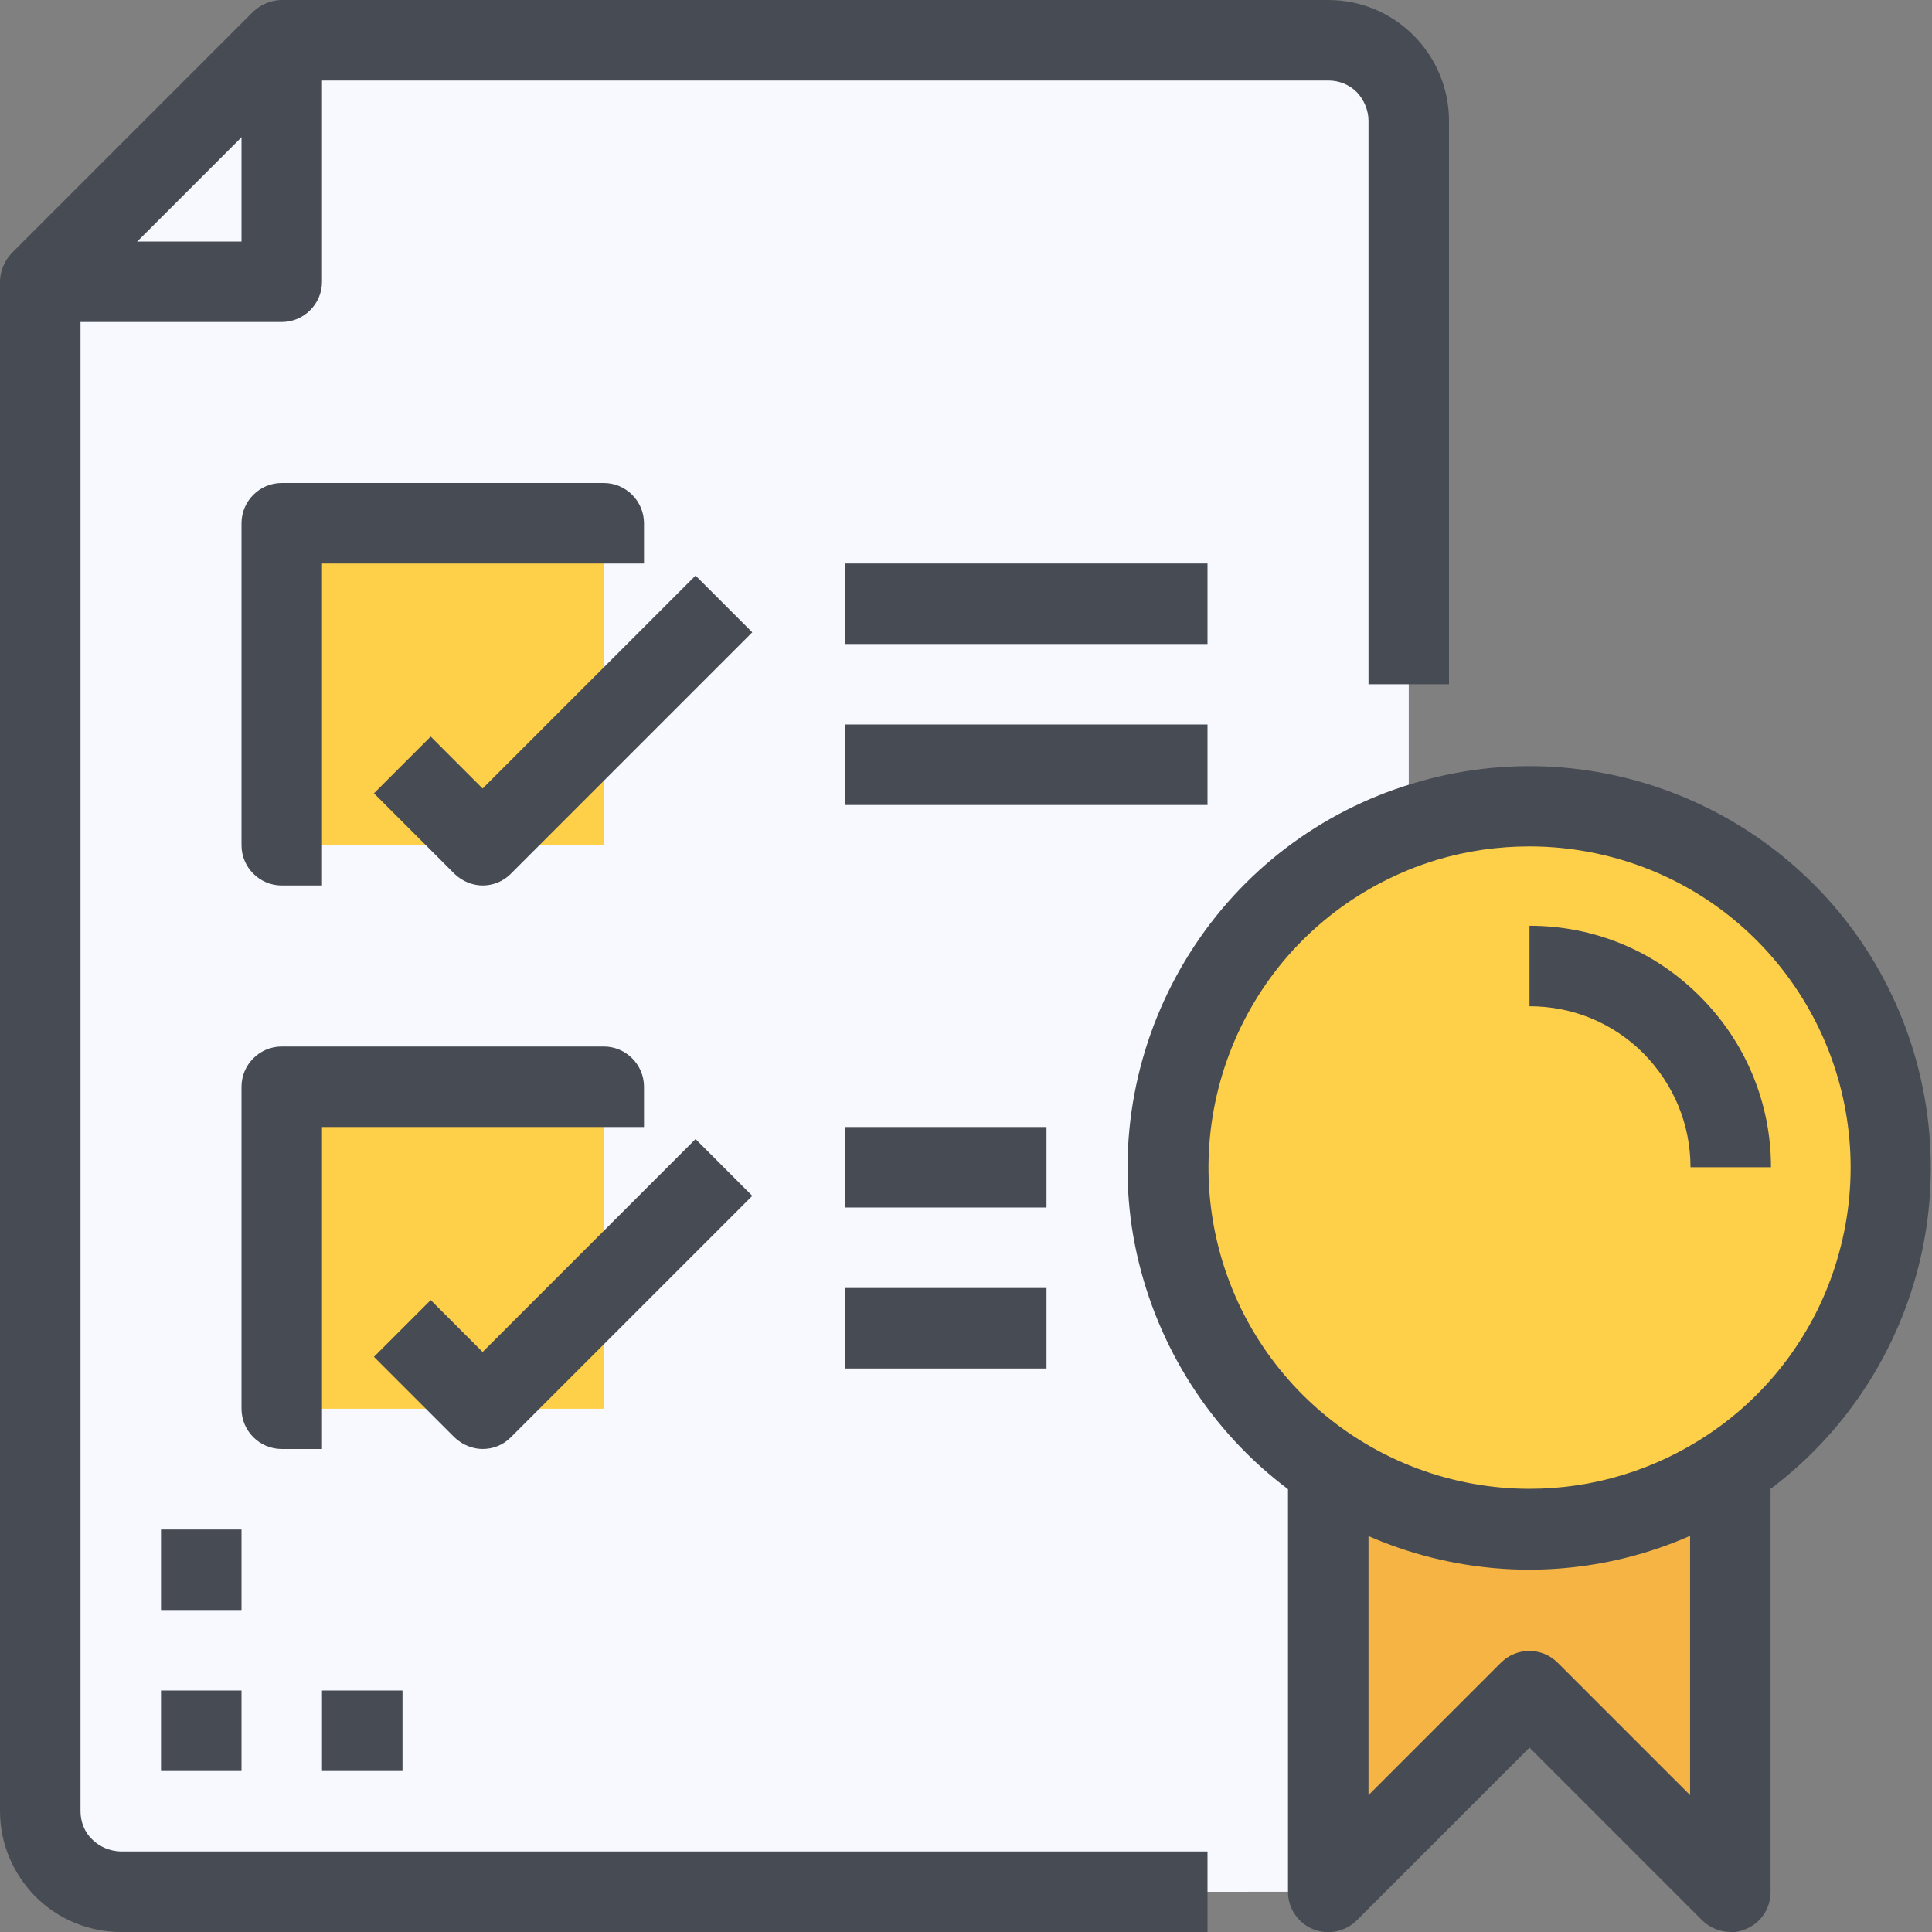
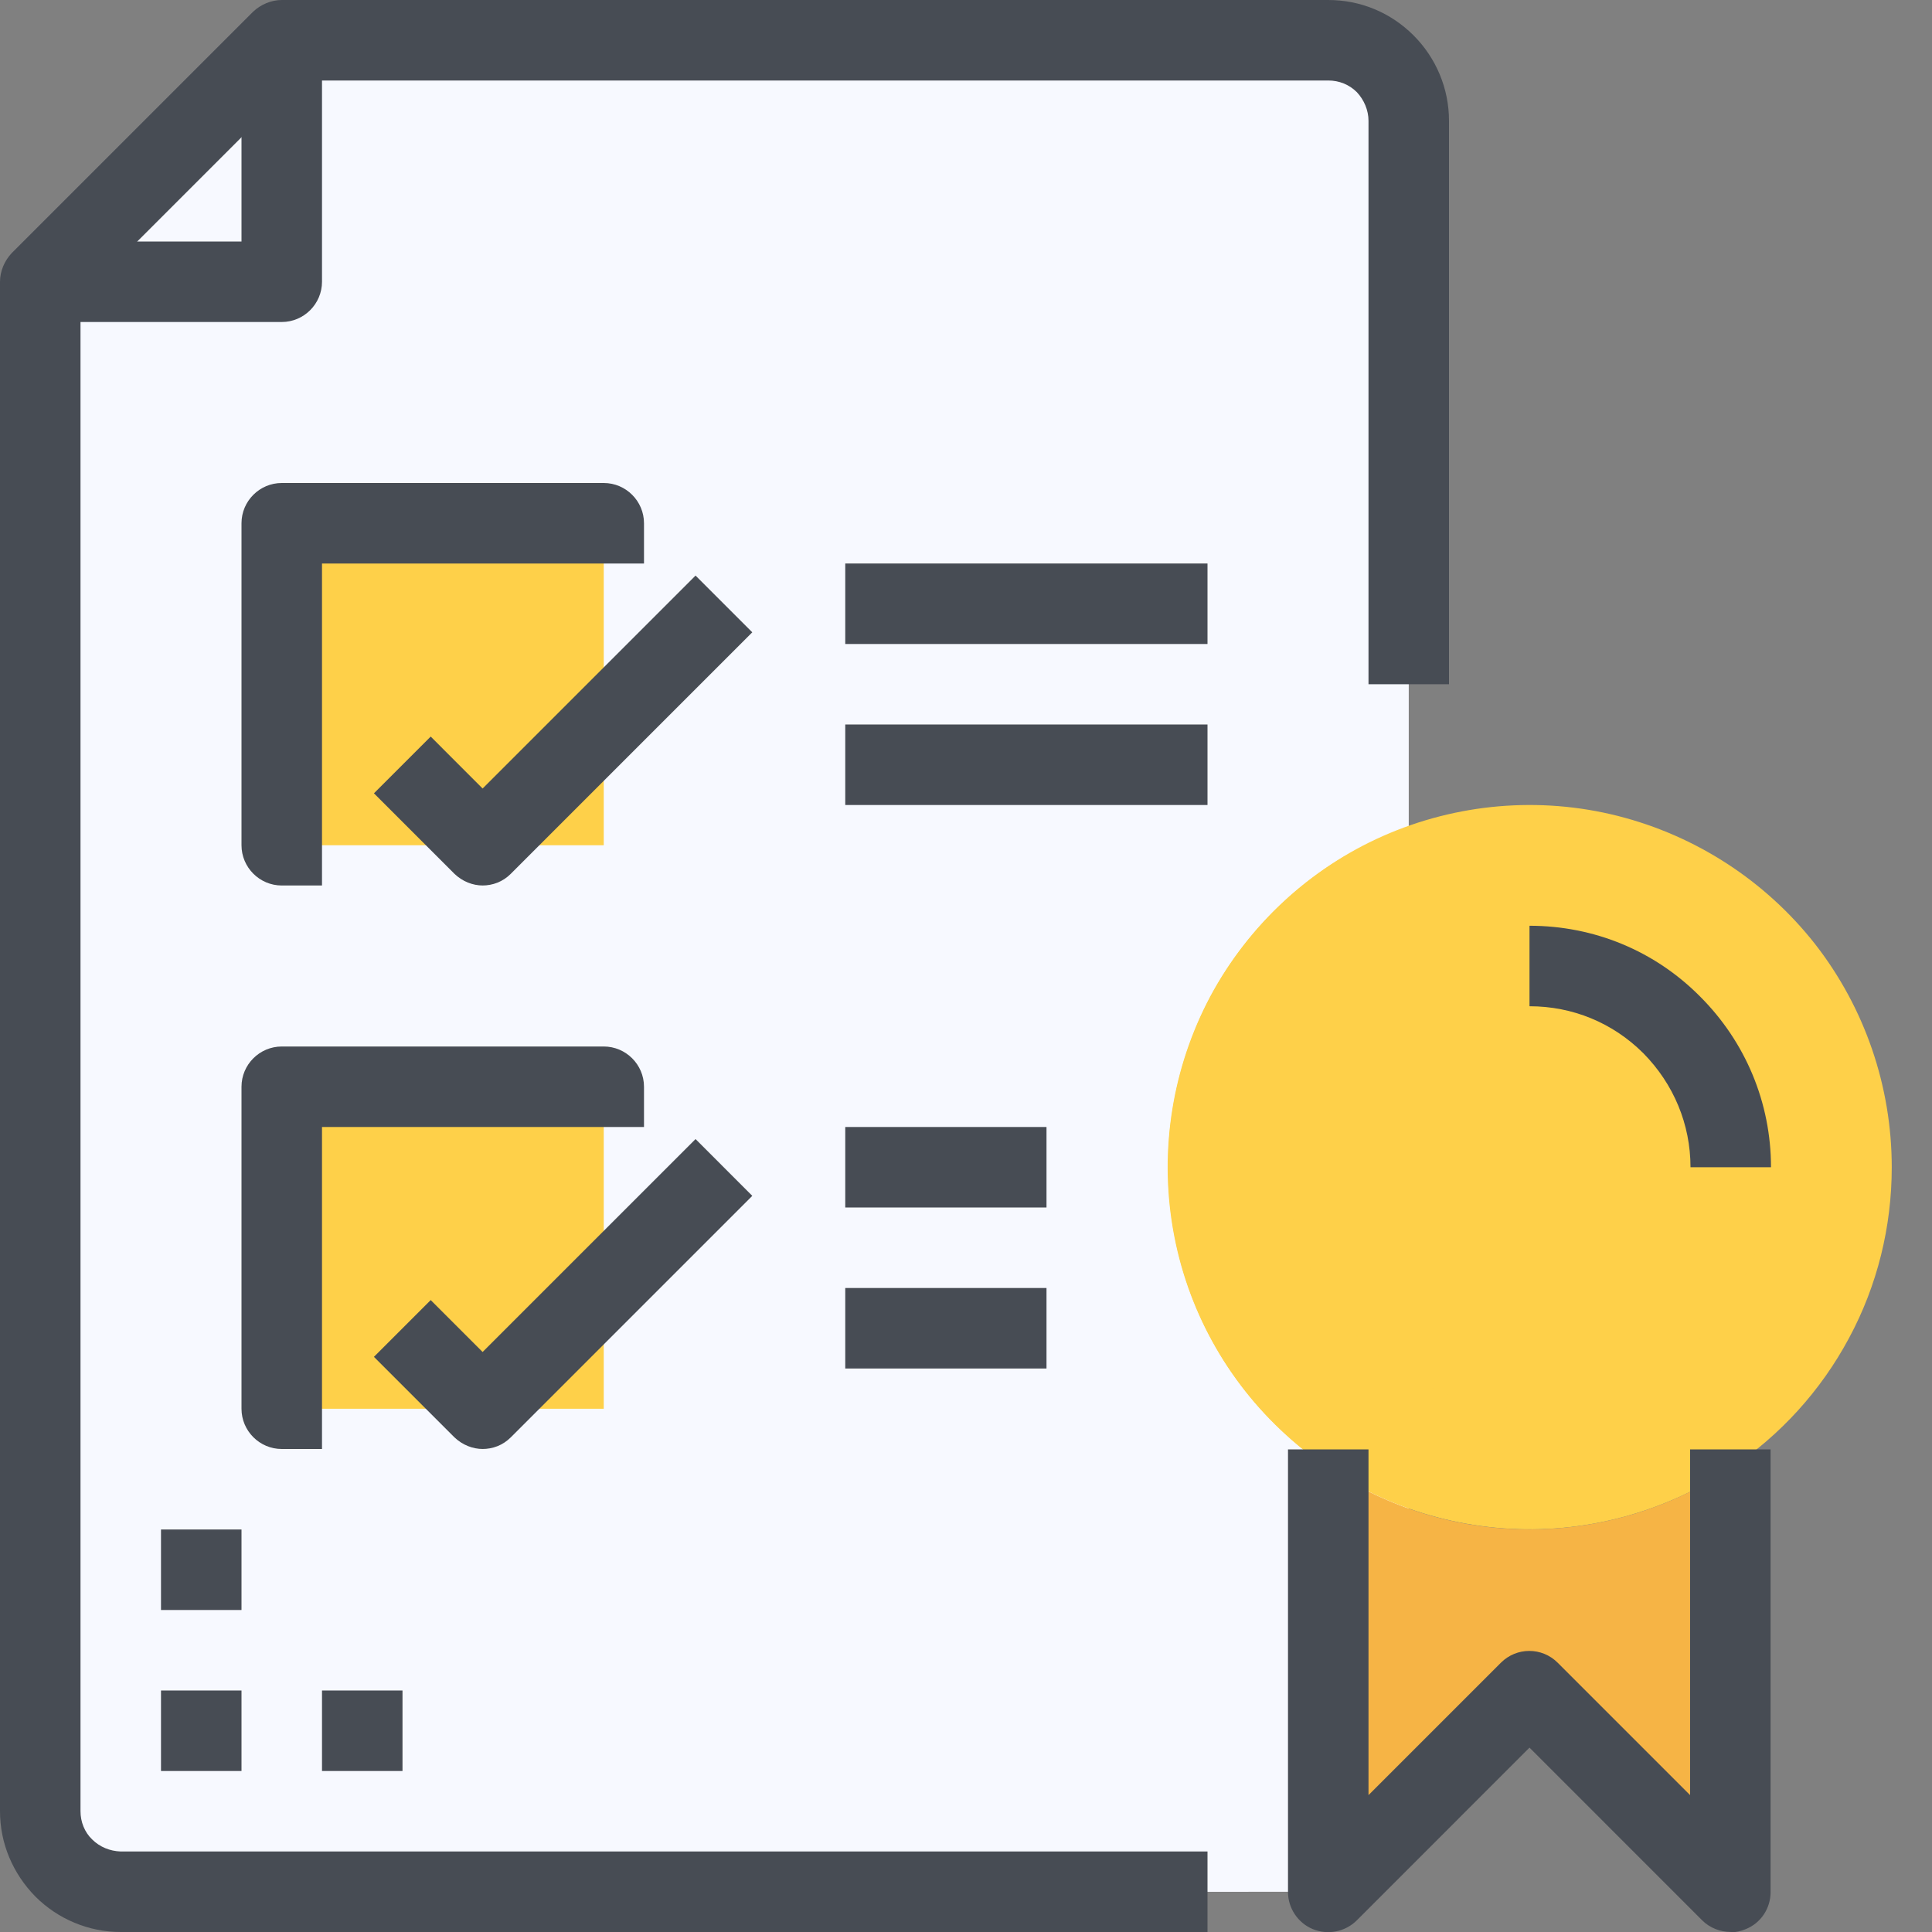
<svg xmlns="http://www.w3.org/2000/svg" width="60" height="60" viewBox="0 0 60 60" fill="none">
  <rect x="0" y="0" width="60" height="60" fill="#808080" stroke="none" />
  <g clip-path="url(#clip0_10497_106752)">
    <path d="M3.75 58.75H41.25C41.913 58.75 42.55 58.487 43.013 58.013C43.475 57.538 43.75 56.913 43.75 56.25V3.75C43.75 3.087 43.487 2.45 43.013 1.988C42.538 1.512 41.913 1.25 41.25 1.25H8.75L1.25 8.75V56.25C1.25 56.913 1.512 57.55 1.988 58.013C2.462 58.487 3.087 58.75 3.75 58.75Z" fill="#F7F9FF" />
    <path d="M8.75 1.25V8.75H1.25L8.75 1.25Z" fill="#F7F9FF" />
    <path d="M18.75 16.25H8.75V26.25H18.75V16.25Z" fill="#FED049" />
    <path d="M18.75 33.75H8.75V43.75H18.75V33.75Z" fill="#FED049" />
    <path d="M53.75 45.601C51.662 46.988 49.175 47.651 46.675 47.463C44.175 47.276 41.8 46.263 39.95 44.576C38.087 42.888 36.85 40.638 36.425 38.163C36 35.688 36.412 33.151 37.587 30.938C38.775 28.726 40.662 26.976 42.95 25.963C45.237 24.951 47.812 24.726 50.237 25.338C52.662 25.951 54.825 27.351 56.375 29.326C57.912 31.301 58.75 33.738 58.75 36.251C58.75 38.101 58.3 39.926 57.425 41.551C56.55 43.188 55.287 44.576 53.75 45.601V45.601Z" fill="#FED049" />
    <path d="M53.75 45.602V58.752L47.5 52.502L41.25 58.752V45.602C43.1 46.839 45.275 47.502 47.5 47.502C49.725 47.502 51.9 46.839 53.75 45.602V45.602Z" fill="#F6B445" />
    <path d="M47.5 47.502C45.275 47.502 43.1 46.839 41.25 45.602V49.352C43.1 50.589 45.275 51.252 47.5 51.252C49.725 51.252 51.9 50.589 53.75 49.352V45.602C51.9 46.839 49.725 47.502 47.5 47.502Z" fill="#F6B445" />
    <path d="M47.5 43.75C51.638 43.75 55 40.388 55 36.25C55 32.112 51.638 28.75 47.5 28.75C43.362 28.75 40 32.112 40 36.25C40 40.388 43.362 43.75 47.5 43.75Z" fill="#FED049" />
    <path d="M41.249 45.6C39.636 44.525 38.336 43.05 37.461 41.325C36.586 39.6 36.174 37.675 36.261 35.75C36.349 33.825 36.924 31.938 37.949 30.3C38.974 28.663 40.399 27.312 42.086 26.375C39.836 26.712 37.749 27.712 36.086 29.262C34.424 30.812 33.261 32.825 32.774 35.038C32.274 37.25 32.461 39.562 33.311 41.675C34.149 43.788 35.611 45.587 37.511 46.85V58.75H38.761L41.261 56.25V45.6H41.249Z" fill="#F7F9FF" />
    <path d="M37.5 60H3.75C2.75 60 1.8 59.6 1.1 58.9C0.4 58.188 0 57.25 0 56.25V8.75C0 8.425 0.138 8.1 0.362 7.862L7.862 0.362C8.1 0.138 8.425 0 8.75 0H41.25C42.25 0 43.188 0.388 43.9 1.1C44.6 1.8 45 2.75 45 3.75V21.25H42.5V3.75C42.5 3.425 42.362 3.1 42.138 2.862C41.9 2.625 41.587 2.5 41.25 2.5H9.262L2.5 9.262V56.25C2.5 56.575 2.625 56.9 2.862 57.125C3.1 57.362 3.413 57.487 3.75 57.5H37.5V60Z" fill="#474C54" />
    <path d="M8.75 10H1.25V7.5H7.5V1.25H10V8.75C10 9.438 9.438 10 8.75 10Z" fill="#474C54" />
    <path d="M15.001 27.5C14.676 27.5 14.363 27.375 14.113 27.137L11.613 24.637L13.376 22.875L14.988 24.488L21.601 17.875L23.363 19.637L15.863 27.137C15.613 27.387 15.301 27.5 14.976 27.5H15.001Z" fill="#474C54" />
    <path d="M10 27.5H8.75C8.062 27.5 7.5 26.938 7.5 26.25V16.25C7.5 15.562 8.062 15 8.75 15H18.75C19.438 15 20 15.562 20 16.25V17.5H10V27.5Z" fill="#474C54" />
    <path d="M15.001 45C14.676 45 14.363 44.875 14.113 44.638L11.613 42.138L13.376 40.375L14.988 41.987L21.601 35.375L23.363 37.138L15.863 44.638C15.613 44.888 15.301 45 14.976 45H15.001Z" fill="#474C54" />
    <path d="M10 45H8.75C8.062 45 7.5 44.438 7.5 43.75V33.75C7.5 33.062 8.062 32.5 8.75 32.5H18.75C19.438 32.5 20 33.062 20 33.75V35H10V45Z" fill="#474C54" />
-     <path d="M47.5 48.749C44.513 48.749 41.613 47.674 39.35 45.724C37.088 43.774 35.6 41.061 35.15 38.111C34.713 35.149 35.35 32.136 36.95 29.599C38.55 27.061 41 25.199 43.863 24.336C46.725 23.461 49.8 23.649 52.538 24.861C55.275 26.074 57.488 28.224 58.763 30.924C60.038 33.624 60.313 36.699 59.513 39.586C58.713 42.474 56.913 44.974 54.425 46.636C52.363 48.011 49.963 48.749 47.475 48.749H47.5ZM47.5 26.286C46.525 26.286 45.55 26.424 44.6 26.711C42.313 27.411 40.35 28.899 39.075 30.924C37.8 32.949 37.288 35.361 37.638 37.724C37.988 40.086 39.175 42.249 40.988 43.811C42.8 45.374 45.113 46.236 47.5 46.236C49.488 46.236 51.4 45.649 53.05 44.549C55.038 43.224 56.488 41.211 57.113 38.911C57.75 36.611 57.538 34.149 56.513 31.986C55.488 29.824 53.725 28.099 51.538 27.136C50.263 26.574 48.875 26.286 47.5 26.286V26.286Z" fill="#474C54" />
    <path d="M53.75 59.999C53.425 59.999 53.1 59.874 52.862 59.637L47.5 54.274L42.138 59.637C41.775 59.999 41.237 60.099 40.775 59.912C40.312 59.724 40 59.262 40 58.762V45.012H42.5V55.749L46.612 51.637C47.1 51.149 47.888 51.149 48.375 51.637L52.487 55.749V45.012H54.987V58.762C54.987 59.262 54.688 59.724 54.212 59.912C54.062 59.974 53.9 60.012 53.737 60.012L53.75 59.999Z" fill="#474C54" />
    <path d="M55 36.25H52.5C52.5 34.913 51.975 33.663 51.038 32.712C50.087 31.762 48.837 31.25 47.5 31.25V28.75C49.5 28.75 51.388 29.525 52.8 30.95C54.212 32.362 55 34.25 55 36.25Z" fill="#474C54" />
    <path d="M37.5 17.5H26.25V20H37.5V17.5Z" fill="#474C54" />
    <path d="M37.5 22.5H26.25V25H37.5V22.5Z" fill="#474C54" />
    <path d="M32.5 35H26.25V37.5H32.5V35Z" fill="#474C54" />
    <path d="M32.5 40H26.25V42.5H32.5V40Z" fill="#474C54" />
    <path d="M7.5 52.5H5V55H7.5V52.5Z" fill="#474C54" />
    <path d="M12.5 52.5H10V55H12.5V52.5Z" fill="#474C54" />
    <path d="M7.5 47.5H5V50H7.5V47.5Z" fill="#474C54" />
  </g>
  <defs>
    <clipPath id="clip0_10497_106752">
      <rect width="60" height="60" fill="white" />
    </clipPath>
  </defs>
</svg>